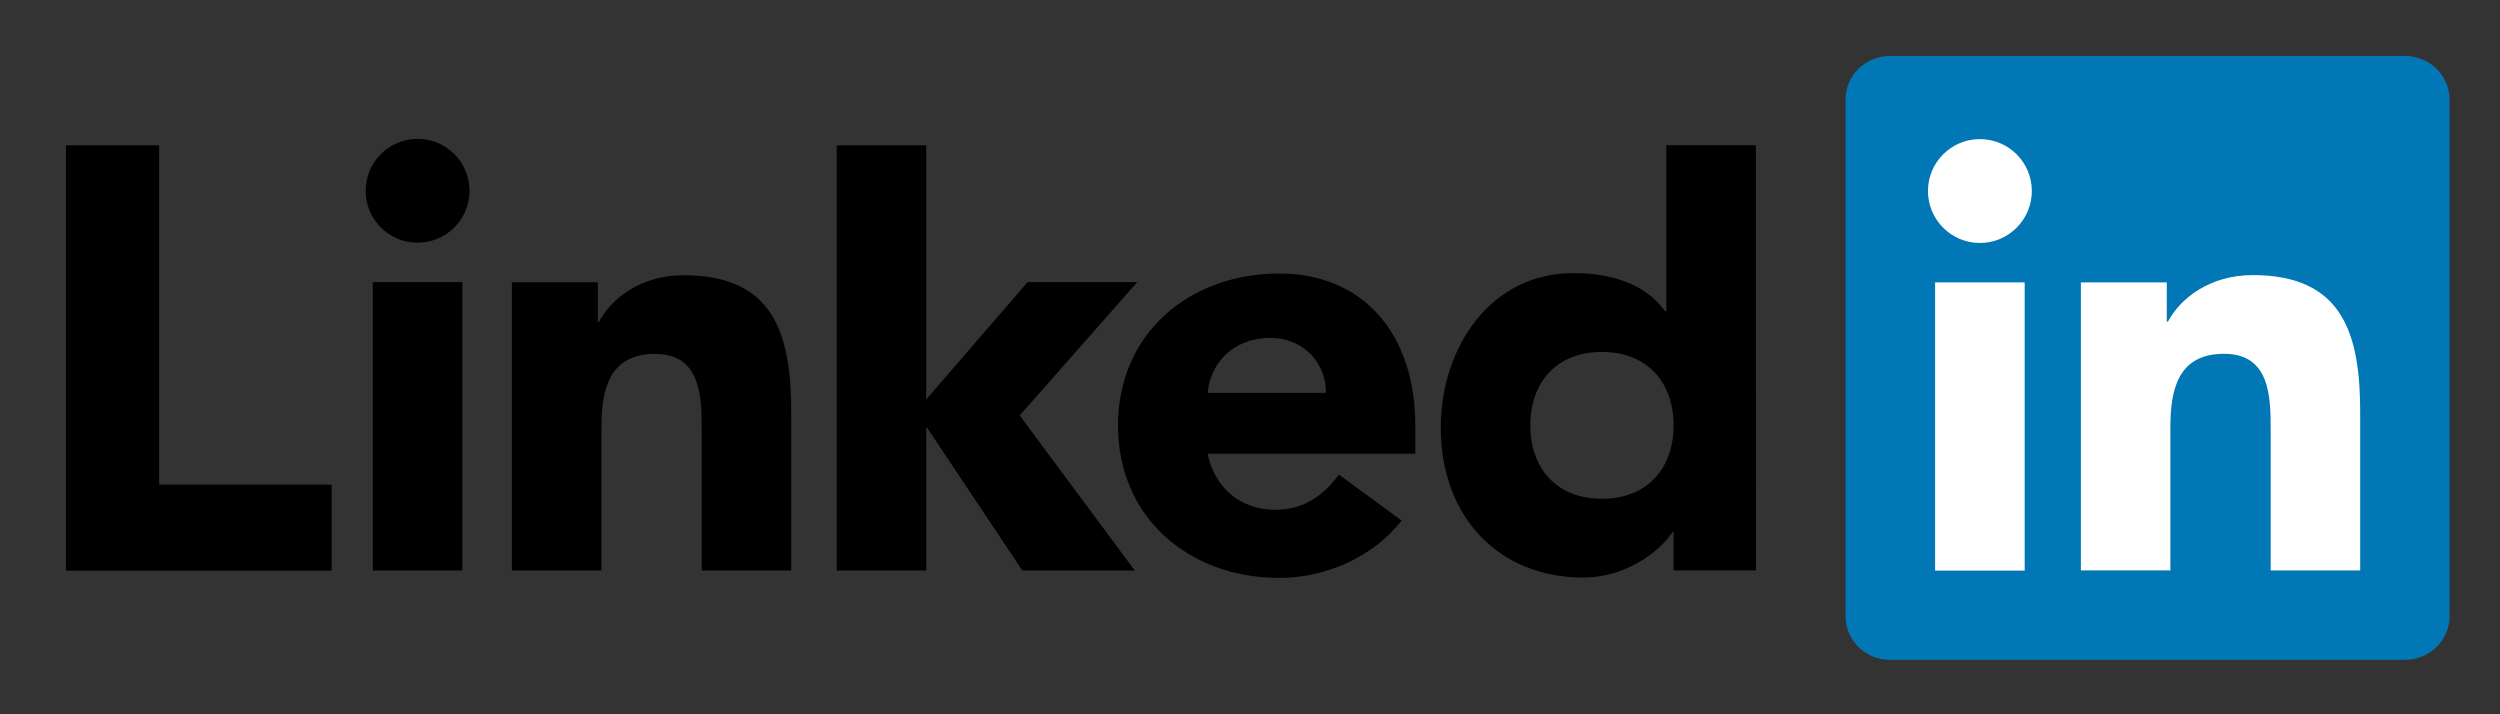
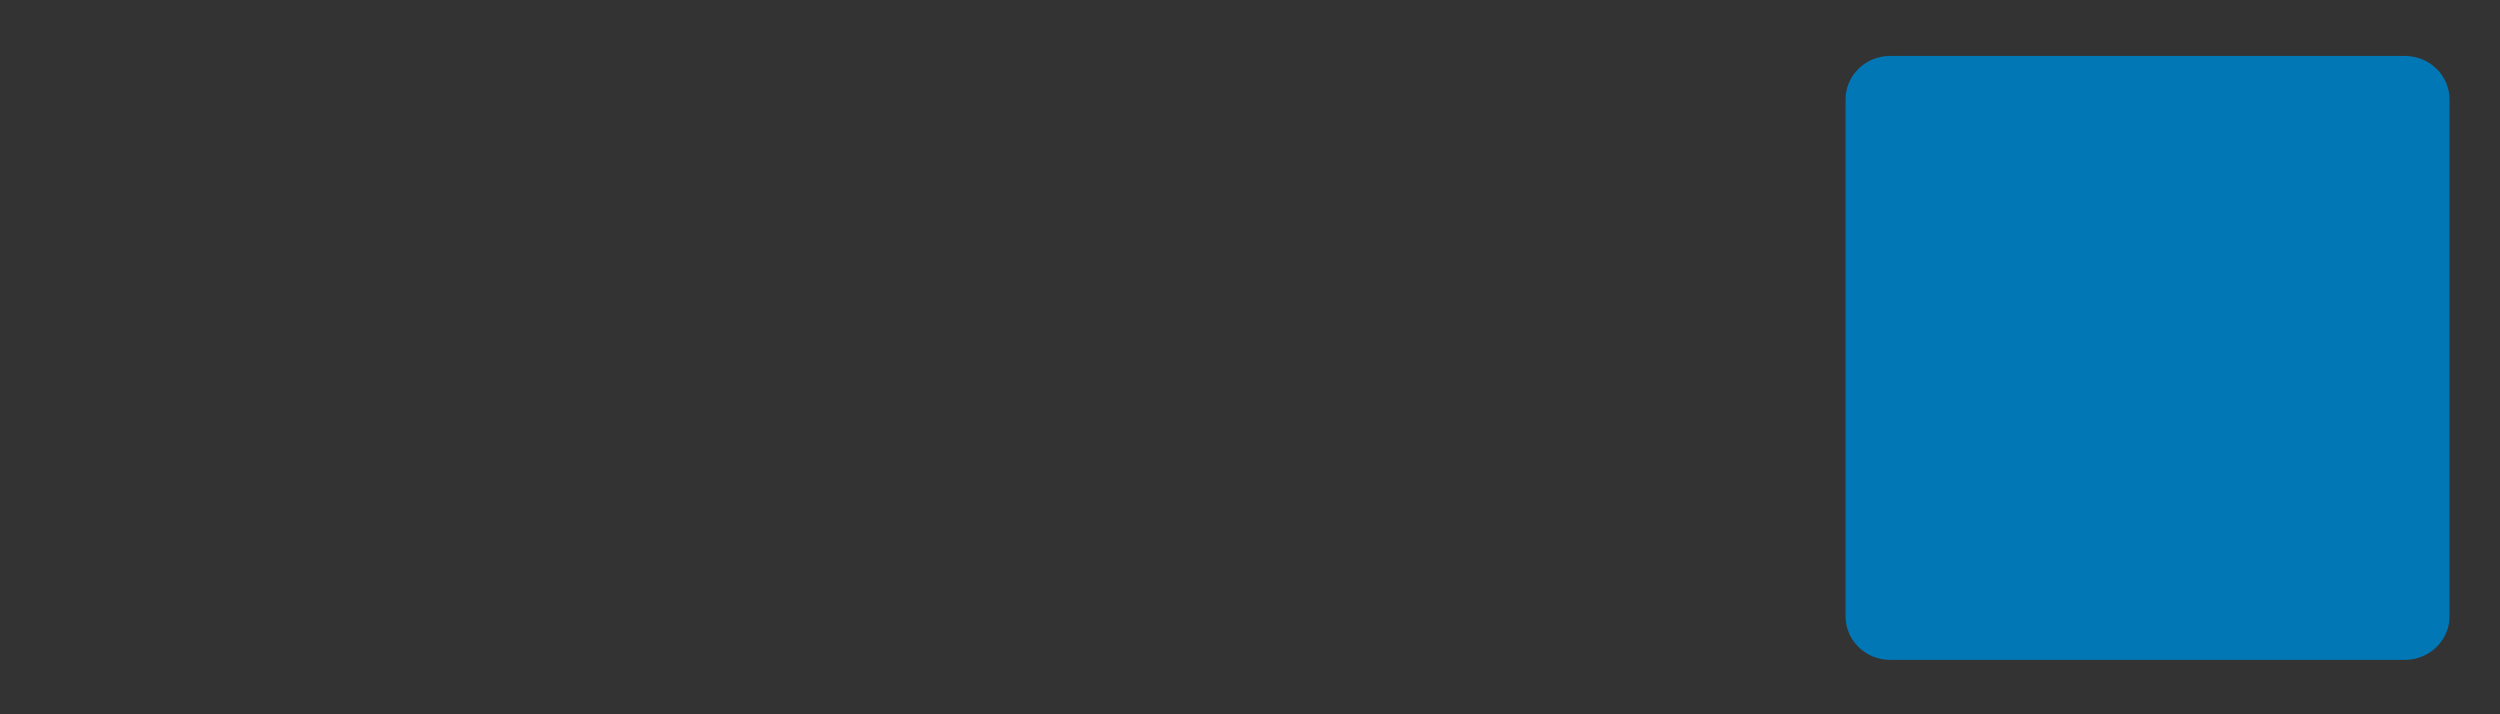
<svg xmlns="http://www.w3.org/2000/svg" version="1.1" id="Layer_1" x="0px" y="0px" width="105px" height="30px" viewBox="0 0 105 30" xml:space="preserve">
  <rect x="0" y="0" width="105" height="30" fill="#333333" stroke="none" />
  <g transform="matrix(.425 0 0 .425 8.779 17.021)">
-     <path d="M12.117,7.842v8.496h-26.255v-42.032h9.208V7.842H12.117z M16.184-12.168h8.85v28.504h-8.85L16.184-12.168z M20.61-26.327   c2.834,0.001,5.132,2.297,5.134,5.132c0,2.837-2.3,5.13-5.135,5.13s-5.131-2.294-5.131-5.13   C15.48-24.028,17.776-26.325,20.61-26.327 M80.896-12.171h10.835L80.115,1.007L91.49,16.336H80.379L70.988,2.255h-0.114v14.081   h-8.847v-42.033h8.847v25.121L80.896-12.171z M29.929-12.154h8.495v3.905h0.117c1.179-2.242,4.071-4.601,8.375-4.601   c8.969,0,10.621,5.899,10.621,13.567v15.619h-8.849V2.478c0-3.305-0.061-7.551-4.604-7.551c-4.601,0-5.306,3.599-5.306,7.314   v14.086h-8.85L29.929-12.154L29.929-12.154z M110.371-1.227c0.059-2.95-2.243-5.427-5.431-5.427c-3.892,0-6.017,2.655-6.25,5.427   H110.371z M117.862,11.395c-2.831,3.599-7.49,5.666-12.104,5.666c-8.848,0-15.928-5.903-15.928-15.047s7.08-15.033,15.928-15.033   c8.266,0,13.451,5.899,13.451,15.033v2.772H98.679c0.703,3.363,3.244,5.545,6.667,5.545c2.891,0,4.837-1.464,6.313-3.482   L117.862,11.395z M137.649-5.27c-4.422,0-7.075,2.952-7.075,7.255c0,4.311,2.655,7.257,7.075,7.257   c4.428,0,7.084-2.946,7.084-7.257C144.732-2.318,142.078-5.27,137.649-5.27 M152.877,16.322h-8.143v-3.778h-0.115   c-1.362,2.065-4.78,4.484-8.793,4.484c-8.498,0-14.102-6.133-14.102-14.808c0-7.965,4.955-15.281,13.096-15.281   c3.661,0,7.082,1.003,9.078,3.775h0.115v-16.412h8.854L152.877,16.322z" />
    <path fill="#0177B5" d="M216.997-34.522h-50.865c-2.44,0-4.405,1.927-4.405,4.301v51.079c0,2.377,1.975,4.305,4.405,4.305h50.865   c2.435,0,4.418-1.929,4.418-4.305v-51.079C221.416-32.595,219.433-34.522,216.997-34.522z" />
-     <path fill="#FFFFFF" d="M170.577-12.145h8.854v28.484h-8.854L170.577-12.145z M175.006-26.304c2.833,0.003,5.128,2.299,5.13,5.132   c-0.001,2.833-2.296,5.131-5.13,5.134c-2.835,0-5.134-2.298-5.135-5.134C169.873-24.007,172.171-26.304,175.006-26.304    M184.982-12.145h8.491v3.882h0.117c1.171-2.239,4.071-4.601,8.375-4.601c8.965,0,10.621,5.9,10.621,13.569v15.623h-8.845V2.467   c0-3.303-0.061-7.553-4.601-7.553c-4.607,0-5.313,3.598-5.313,7.313v14.091h-8.844v-28.484L184.982-12.145z" />
  </g>
</svg>